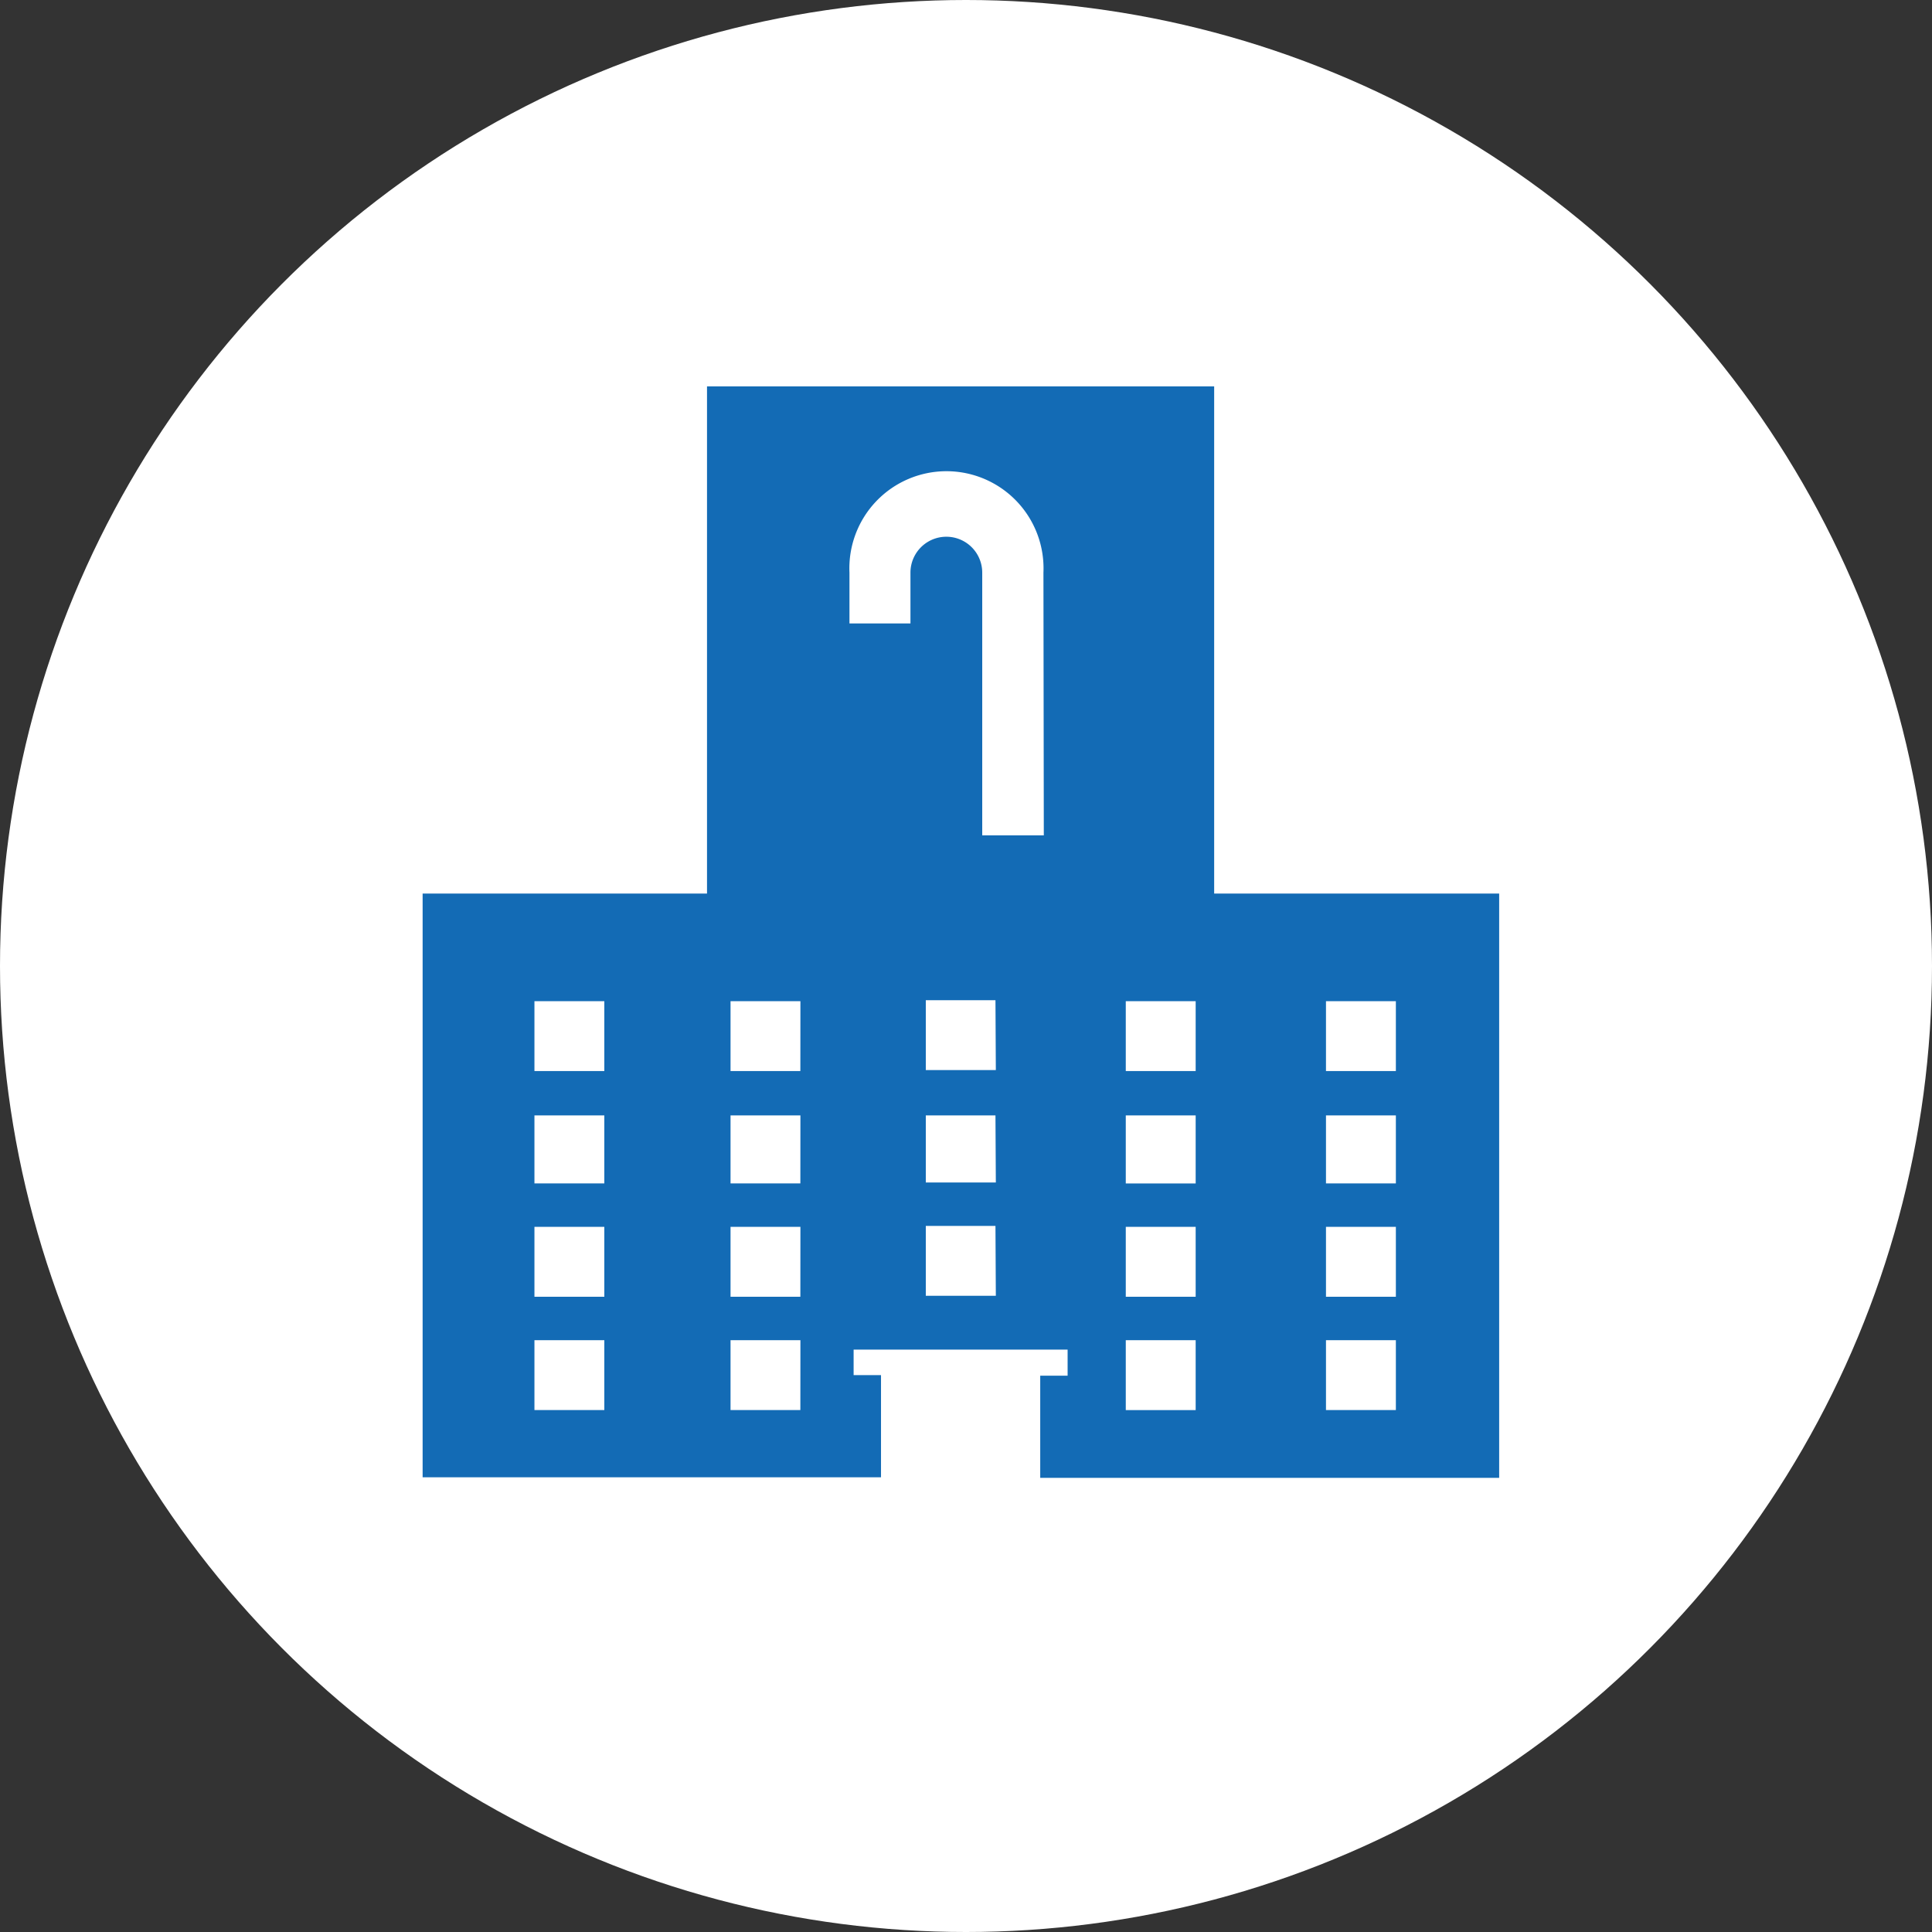
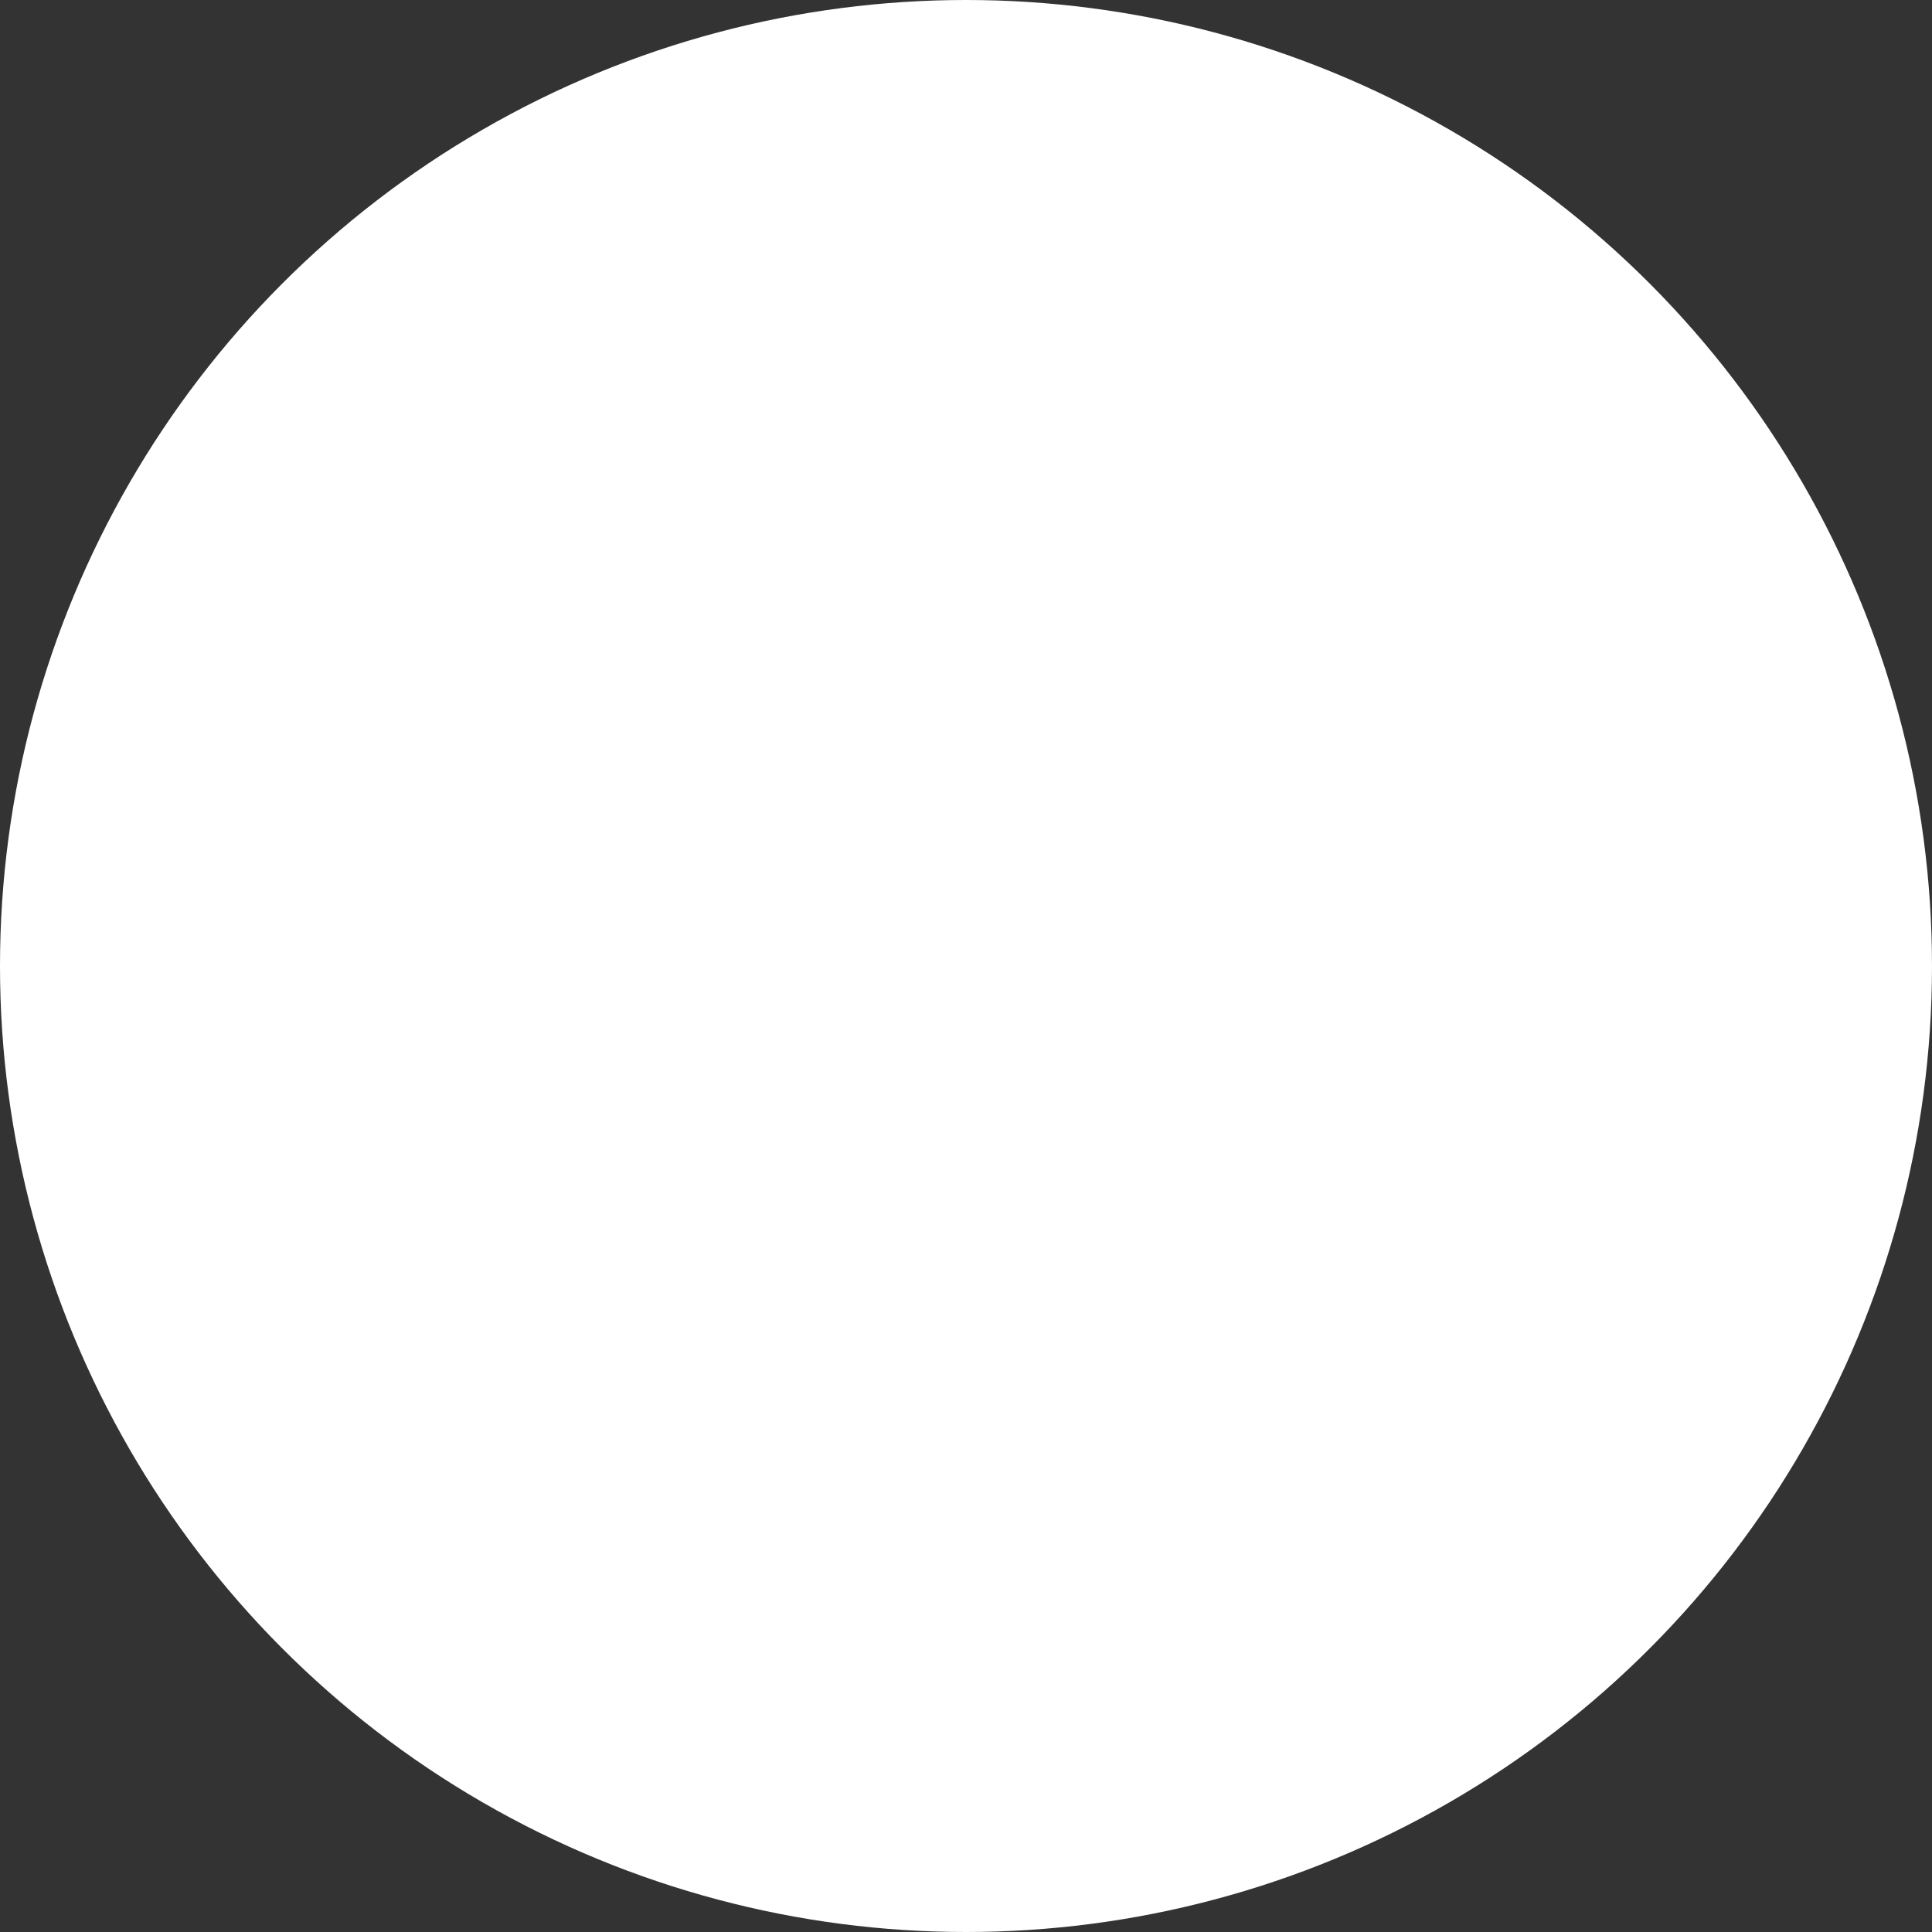
<svg xmlns="http://www.w3.org/2000/svg" width="160" height="160" viewBox="0 0 160 160">
  <rect x="0" y="0" width="160" height="160" fill="#333333" stroke="none" />
  <g id="sl-icon07" transform="translate(-508 -6769)">
    <circle id="楕円形_53" data-name="楕円形 53" cx="80" cy="80" r="80" transform="translate(508 6769)" fill="#fff" />
    <g id="レイヤー_2" data-name="レイヤー 2" transform="translate(543 6801)">
      <g id="レイヤー_1" data-name="レイヤー 1">
-         <path id="パス_8060" data-name="パス 8060" d="M65.552 42V0h-42v42H0v48.344h37.961v-8.462h-2.268V79.77h17.722v2.158h-2.268v8.462h38.008V42zM15.047 84.775H9.26v-5.787h5.787zm0-9.385H9.26V69.6h5.787zm0-9.385H9.26v-5.63h5.787zm0-9.307H9.26v-5.786h5.787zm16.235 28.077H25.5v-5.787h5.787zm0-9.385H25.5V69.6h5.787zm0-9.385H25.5v-5.63h5.787zm0-9.307H25.5v-5.786h5.787zm16.189 18.614h-5.8v-5.787h5.769zm0-9.385h-5.8v-5.552h5.769zm0-9.307h-5.8v-5.786h5.769zm3.973-19.442h-5.1V15.422a2.972 2.972 0 00-5.944 0v4.208h-5.051v-4.208a8.04 8.04 0 1116.064 0zm12.576 47.6h-5.788v-5.79h5.788zm0-9.385h-5.788V69.6h5.788zm0-9.385h-5.788v-5.633h5.788zm0-9.307h-5.788v-5.789h5.788zM80.6 84.775h-5.788v-5.787H80.6zm0-9.385h-5.788V69.6H80.6zm0-9.385h-5.788v-5.63H80.6zm0-9.307h-5.788v-5.786H80.6z" fill="#136bb5" />
-       </g>
+         </g>
    </g>
  </g>
</svg>